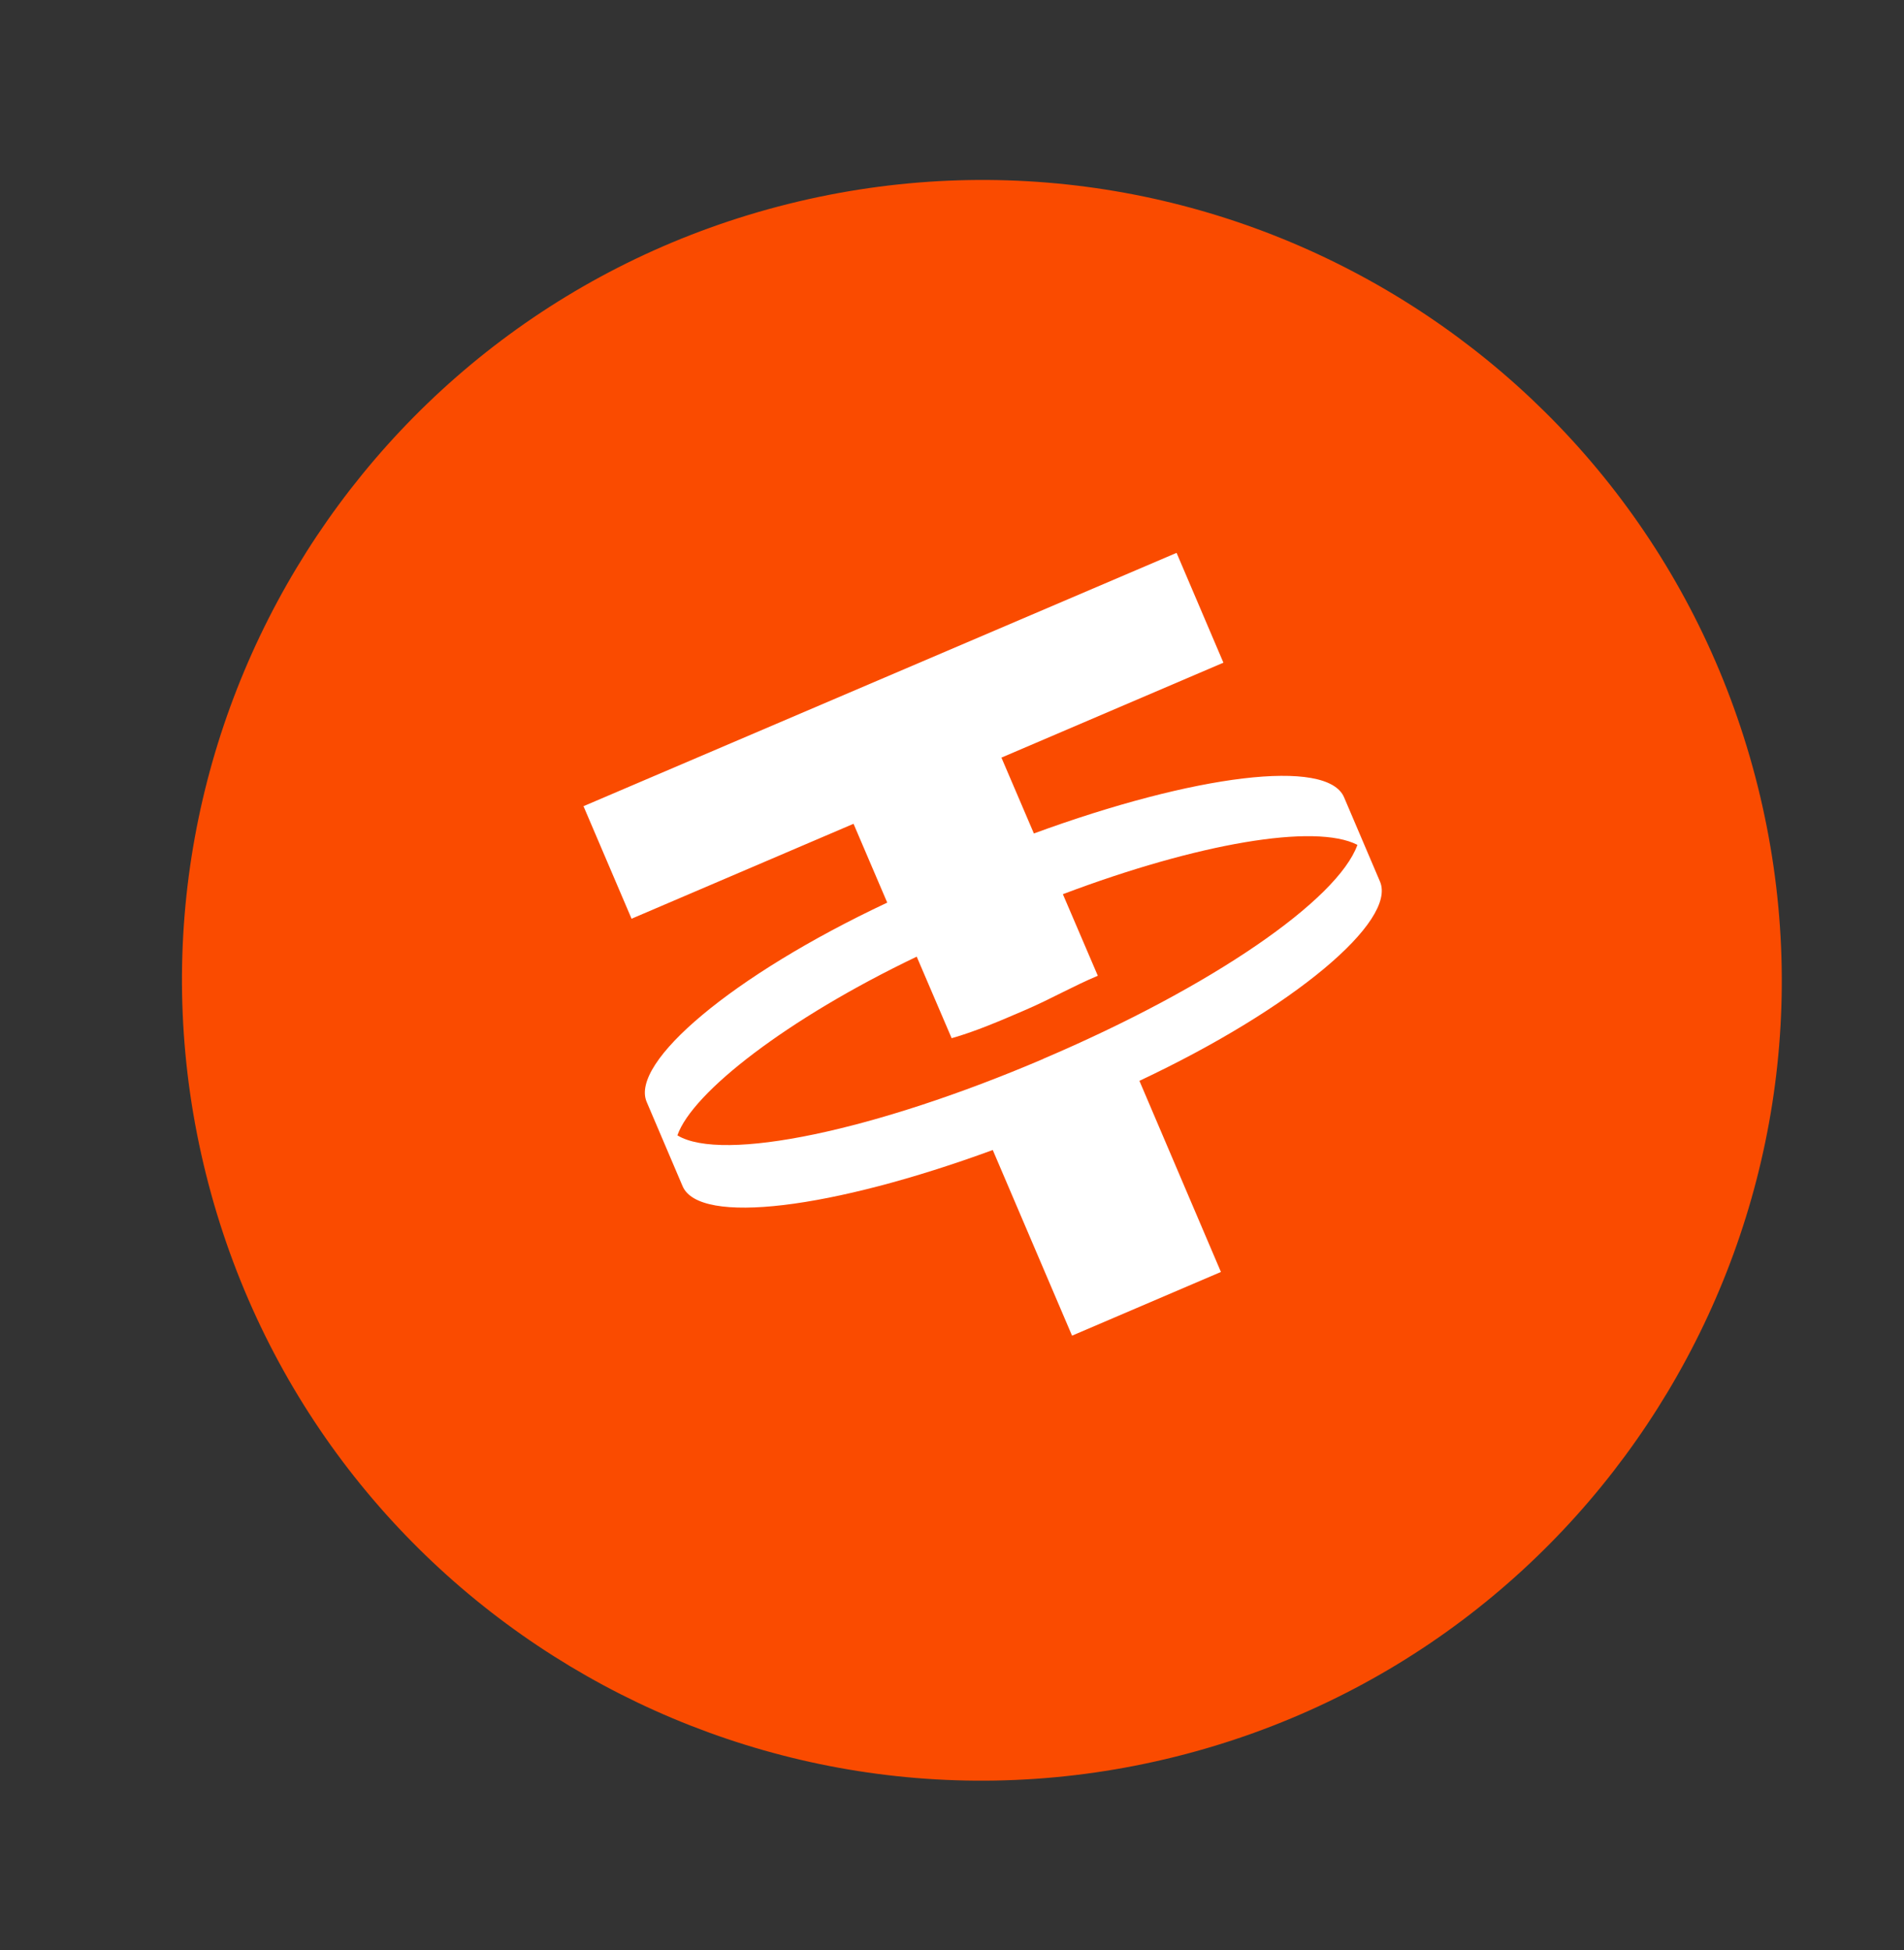
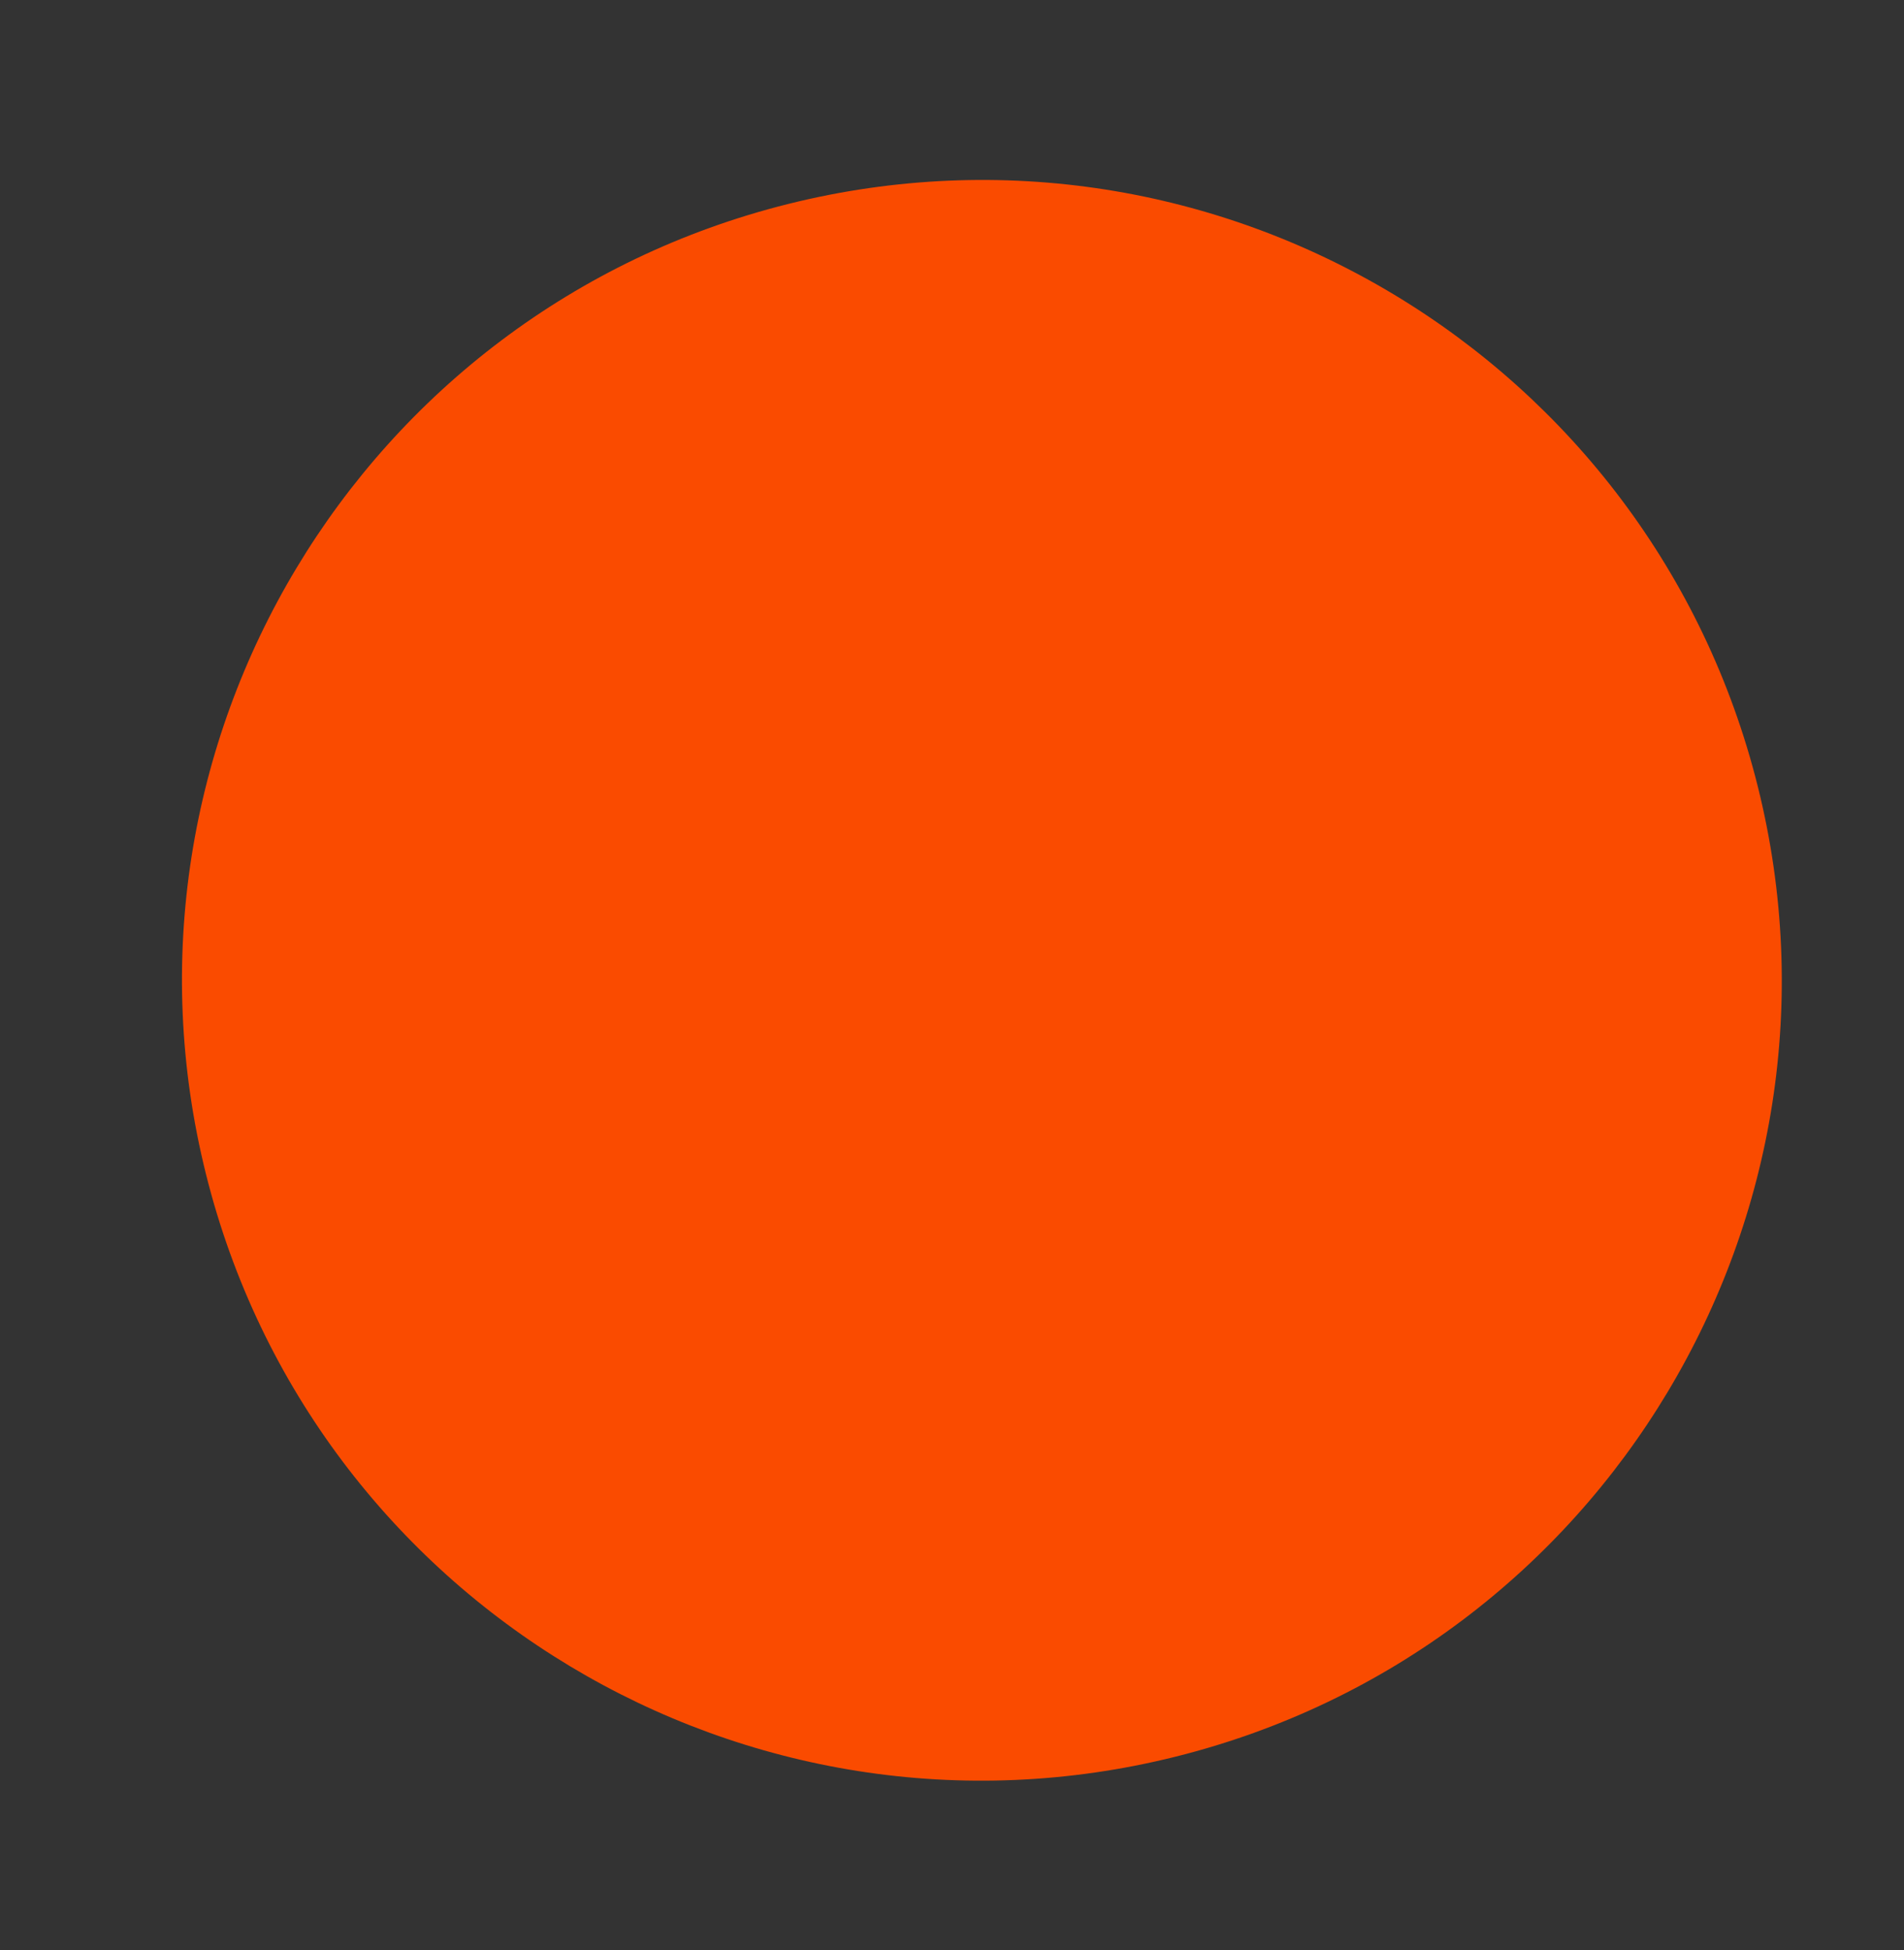
<svg xmlns="http://www.w3.org/2000/svg" width="124" height="127" viewBox="0 0 124 127" fill="none">
  <rect x="0" y="0" width="124" height="127" fill="#333333" stroke="none" />
  <path d="M76.555 114.389C104.464 107.422 121.443 79.141 114.48 51.221C107.516 23.3 79.246 6.314 51.337 13.28C23.428 20.247 6.449 48.528 13.412 76.448C20.376 104.369 48.646 121.355 76.555 114.389Z" fill="#FA4B00" />
-   <path fill-rule="evenodd" clip-rule="evenodd" d="M67.333 54.272L65.219 49.333L79.676 43.151L76.626 36L38.001 52.496L41.131 59.824L55.587 53.642L57.782 58.775C47.681 63.52 41.018 69.186 42.115 71.752L44.455 77.24C45.552 79.807 54.184 78.725 64.655 74.884L69.818 86.973L79.514 82.825L74.206 70.38C84.29 65.635 90.97 59.969 89.873 57.403L87.533 51.915C86.436 49.349 77.82 50.43 67.333 54.272ZM67.962 68.944C56.975 73.641 47.052 75.707 44.116 73.931C45.084 71.139 51.263 66.329 59.702 62.294L61.977 67.604C63.525 67.168 65.171 66.458 66.817 65.748C68.463 65.038 69.85 64.231 71.496 63.537L69.221 58.226C77.982 54.917 85.645 53.594 88.404 55.014C87.114 58.598 78.934 64.263 67.946 68.944H67.962Z" fill="white" />
</svg>